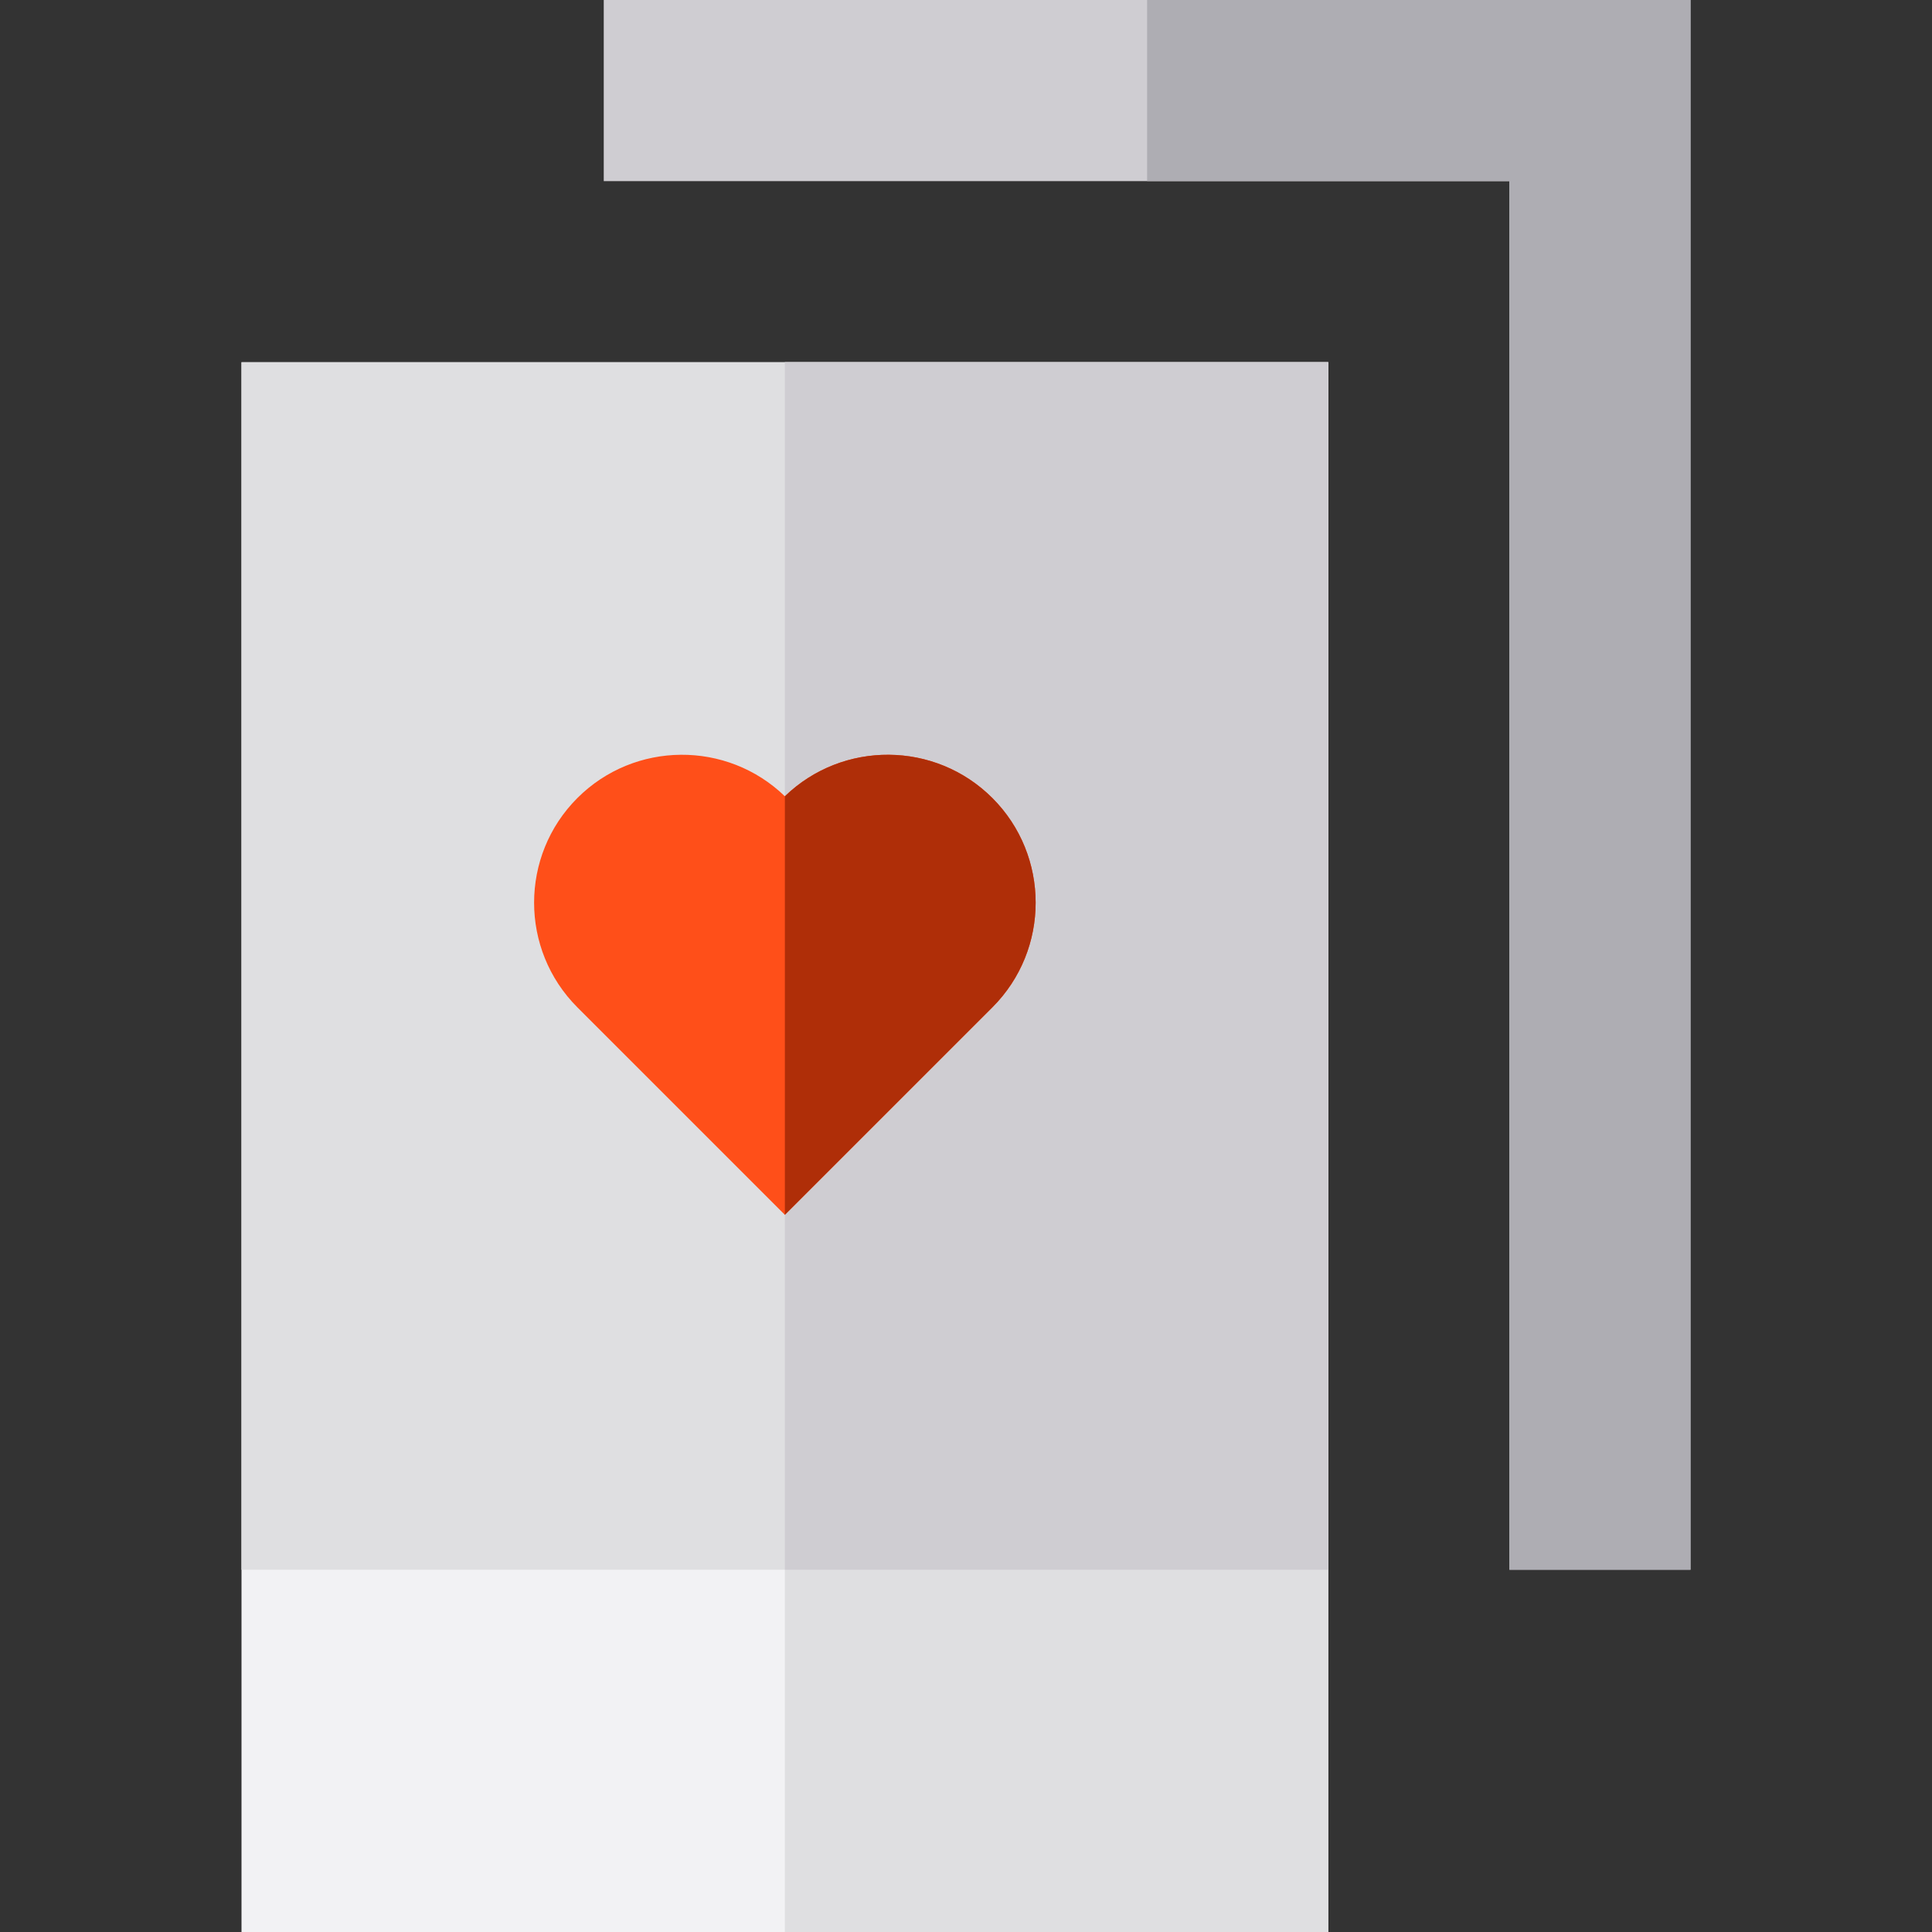
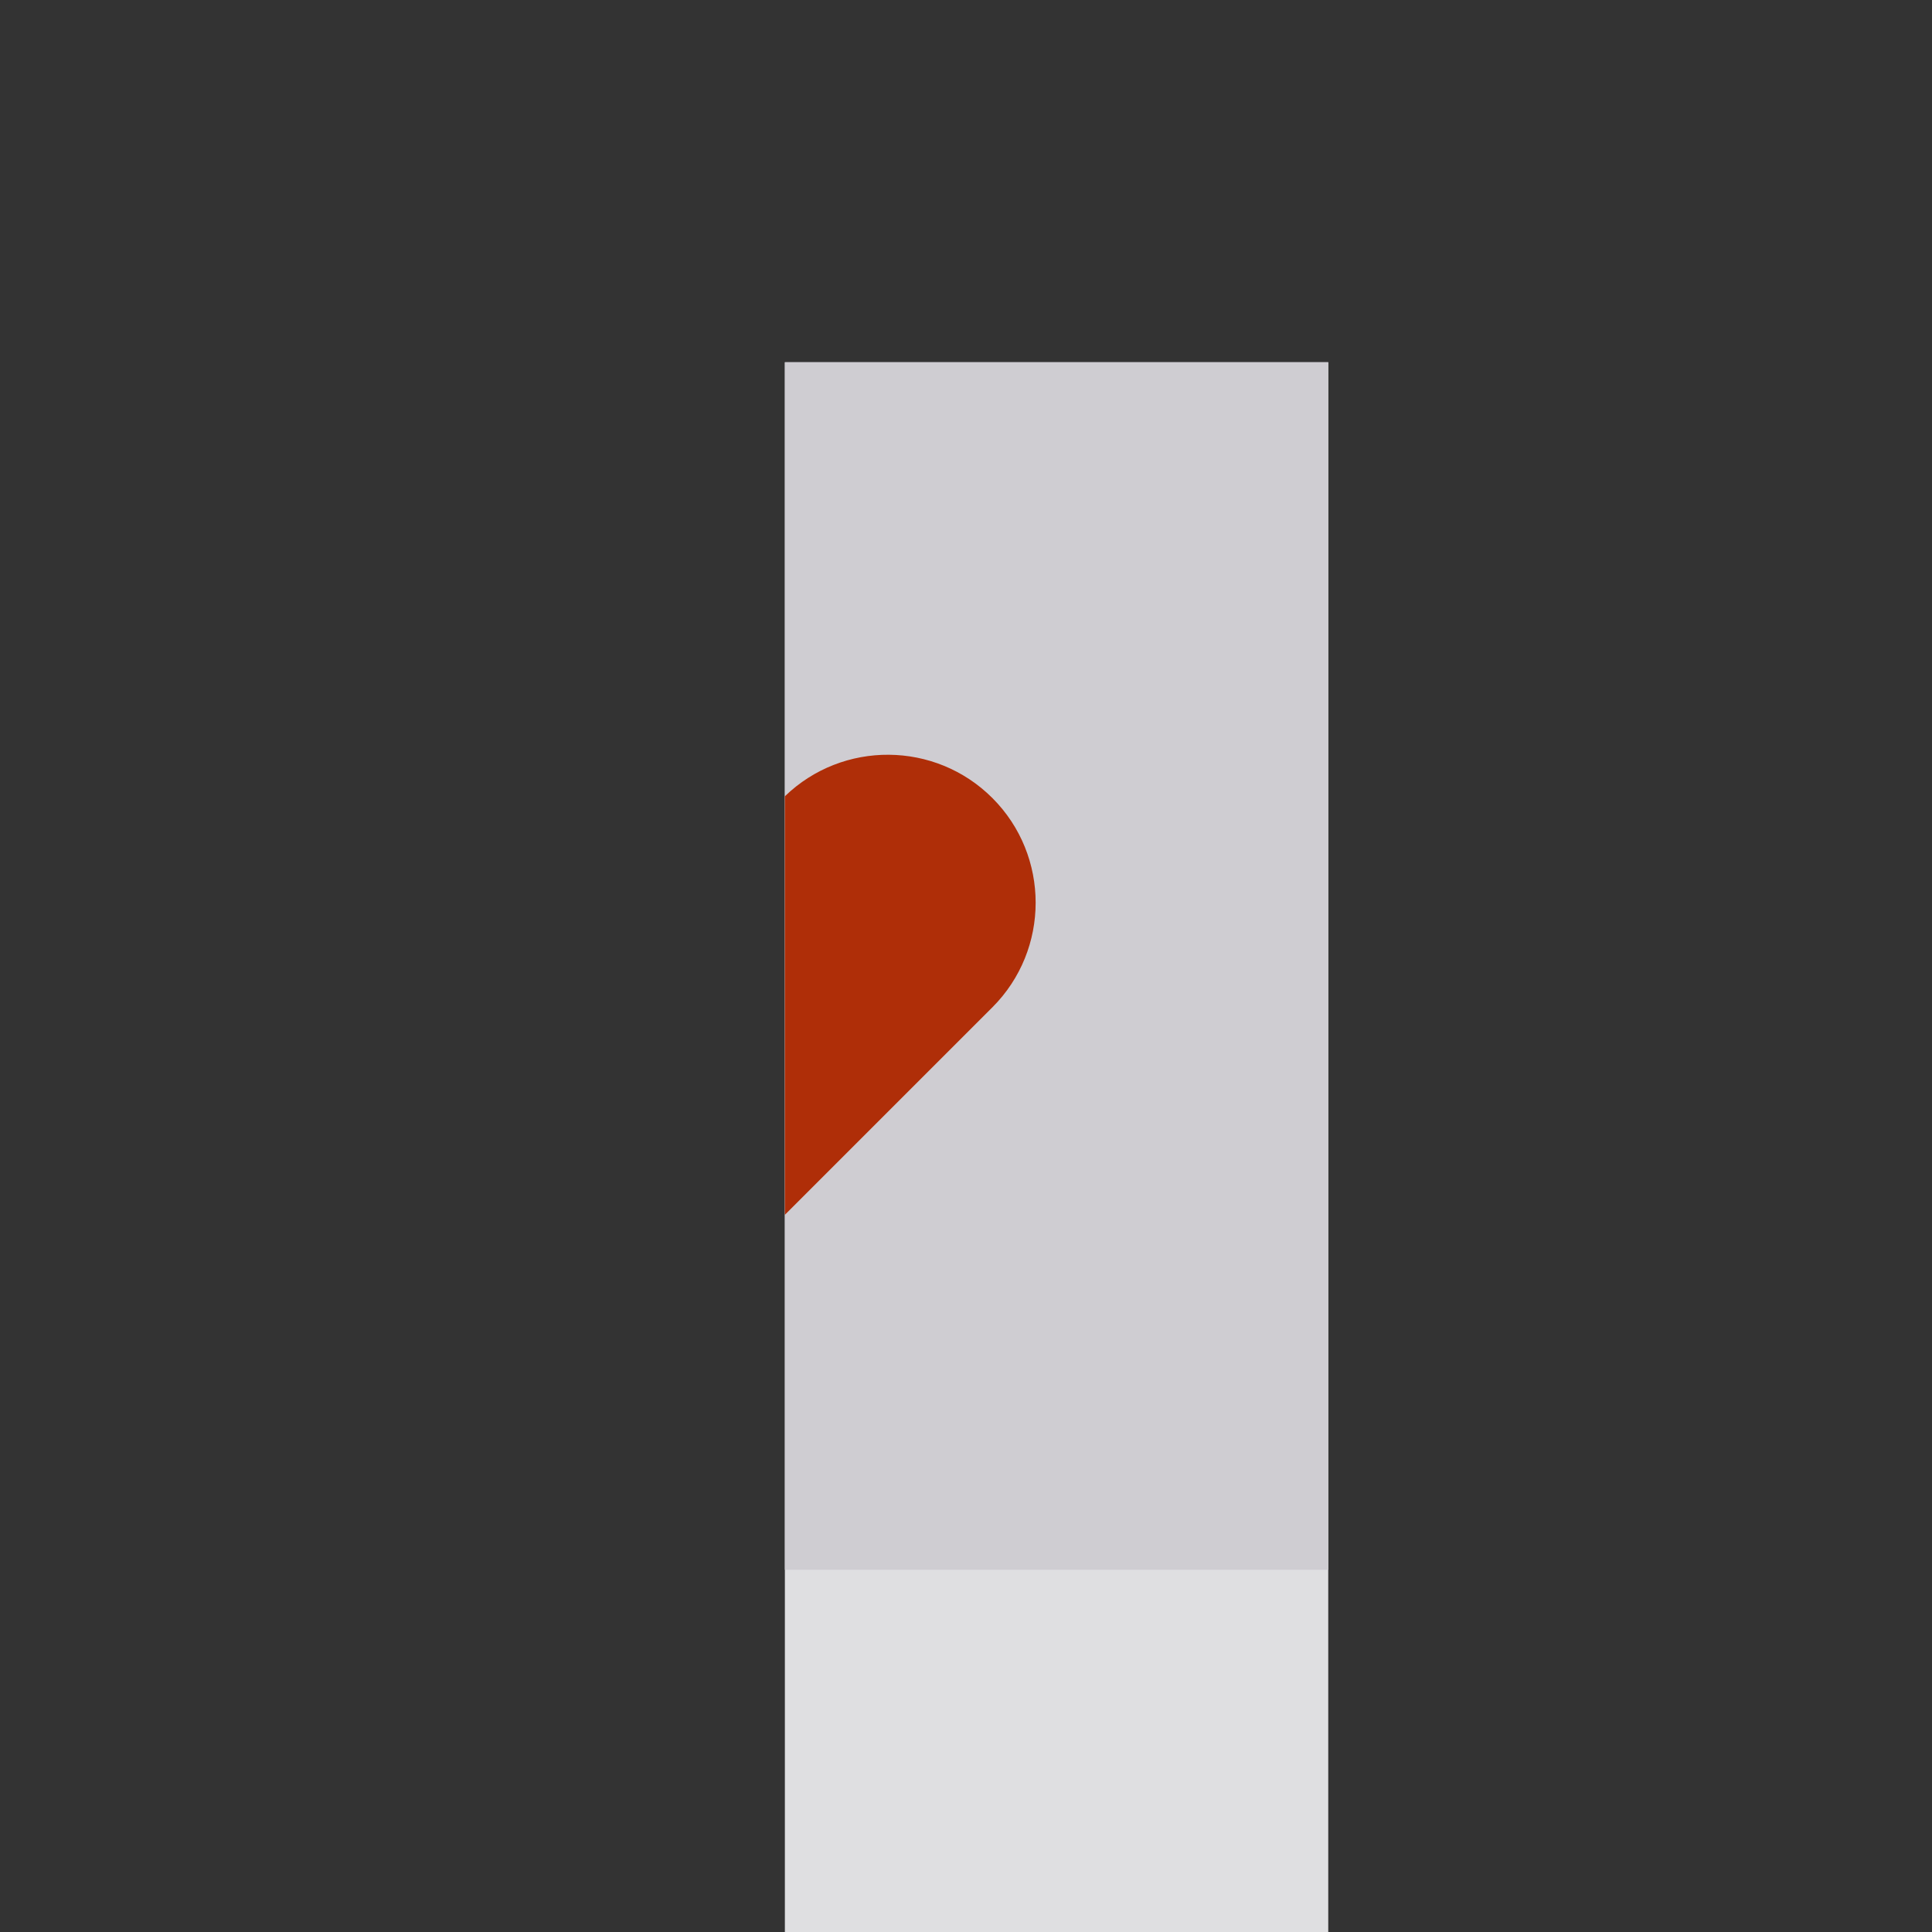
<svg xmlns="http://www.w3.org/2000/svg" version="1.1" id="Layer_1" viewBox="0 0 512 512" xml:space="preserve">
  <rect x="0" y="0" width="512" height="512" fill="#333333" stroke="none" />
-   <rect x="64" y="96" style="fill:#F2F2F4;" width="288" height="416" />
  <g>
    <rect x="208" y="96" style="fill:#DFDFE1;" width="144" height="416" />
-     <rect x="64" y="96" style="fill:#DFDFE1;" width="288" height="320" />
  </g>
  <rect x="208" y="96" style="fill:#CFCDD2;" width="144" height="320" />
-   <path style="fill:#FF4F19;" d="M208,321.941l-54.99-54.989c-15.29-15.294-15.29-40.173-0.002-55.462  c15.136-15.136,39.664-15.291,54.992-0.467c15.326-14.822,39.856-14.67,54.99,0.467l0.002,0.002  c15.288,15.29,15.288,40.17,0.002,55.461L208,321.941z" />
-   <polygon style="fill:#CFCDD2;" points="448,416 400,416 400,48 160,48 160,0 448,0 " />
-   <polygon style="fill:#AEADB3;" points="304,0 304,48 400,48 400,416 448,416 448,0 " />
  <path style="fill:#AF2E08;" d="M262.992,211.488l-0.002-0.002c-15.134-15.136-39.664-15.29-54.99-0.467v110.92l54.994-54.992  C278.28,251.658,278.28,226.778,262.992,211.488z" />
</svg>